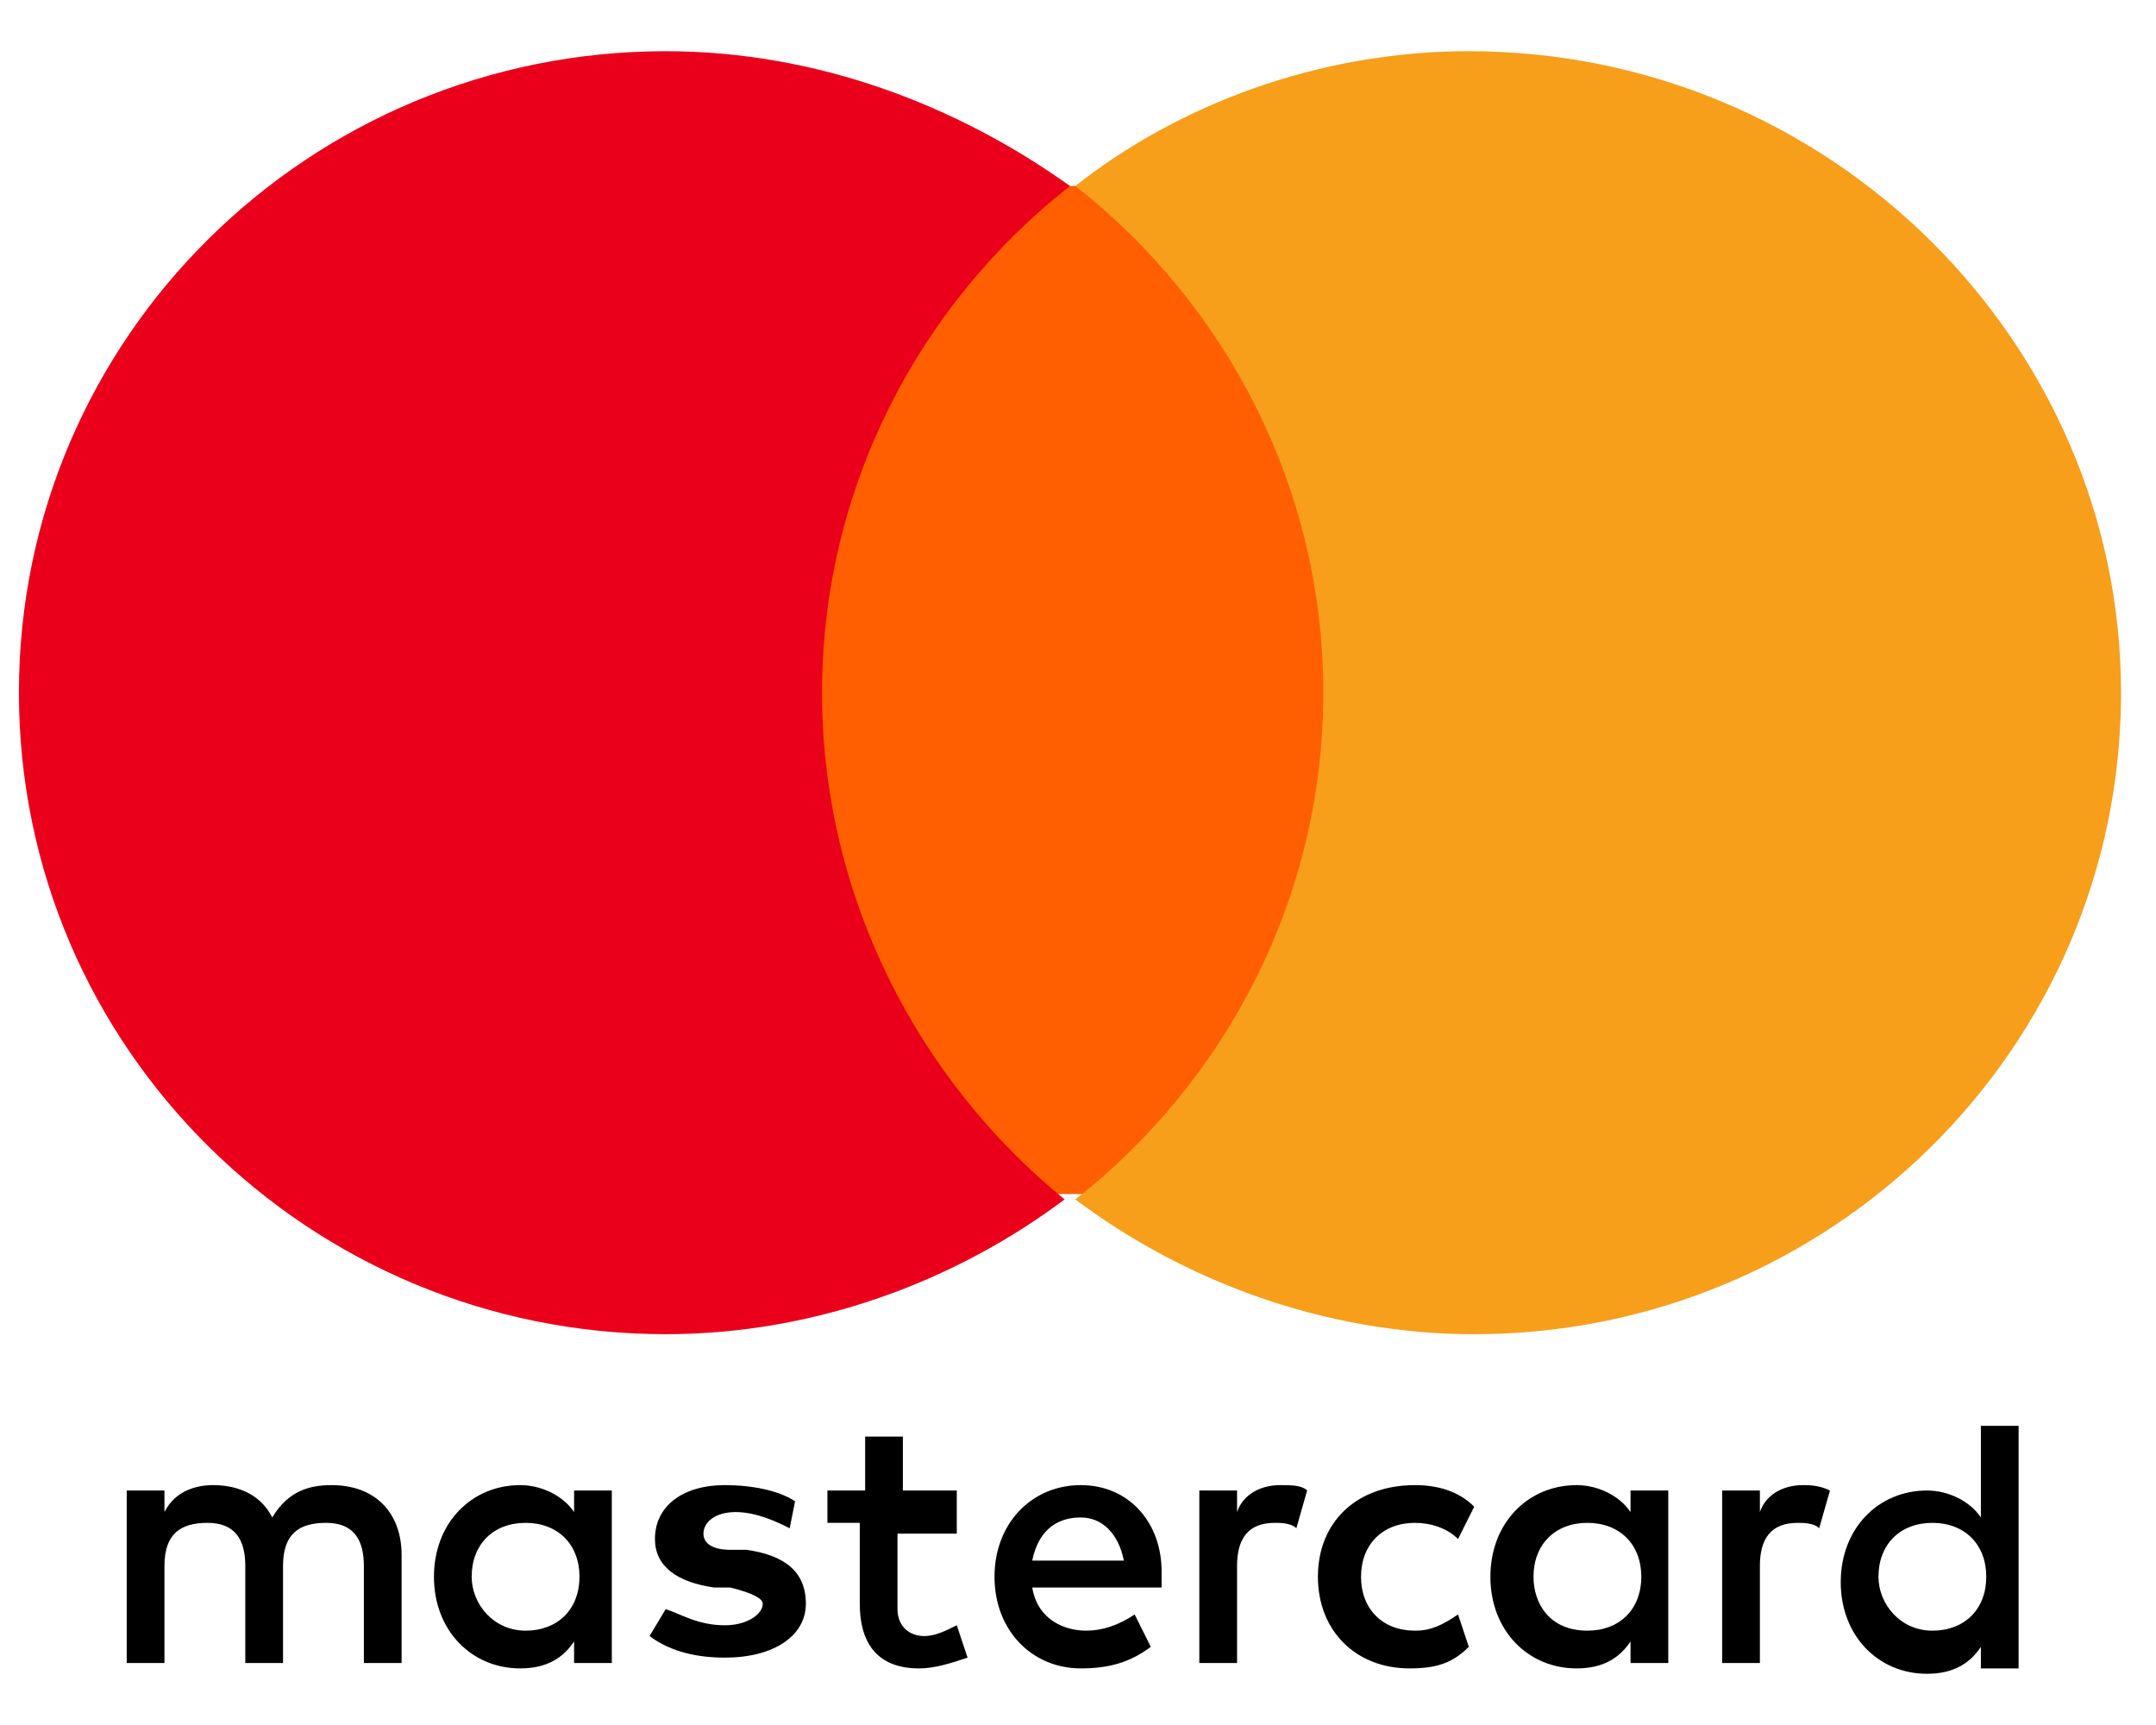
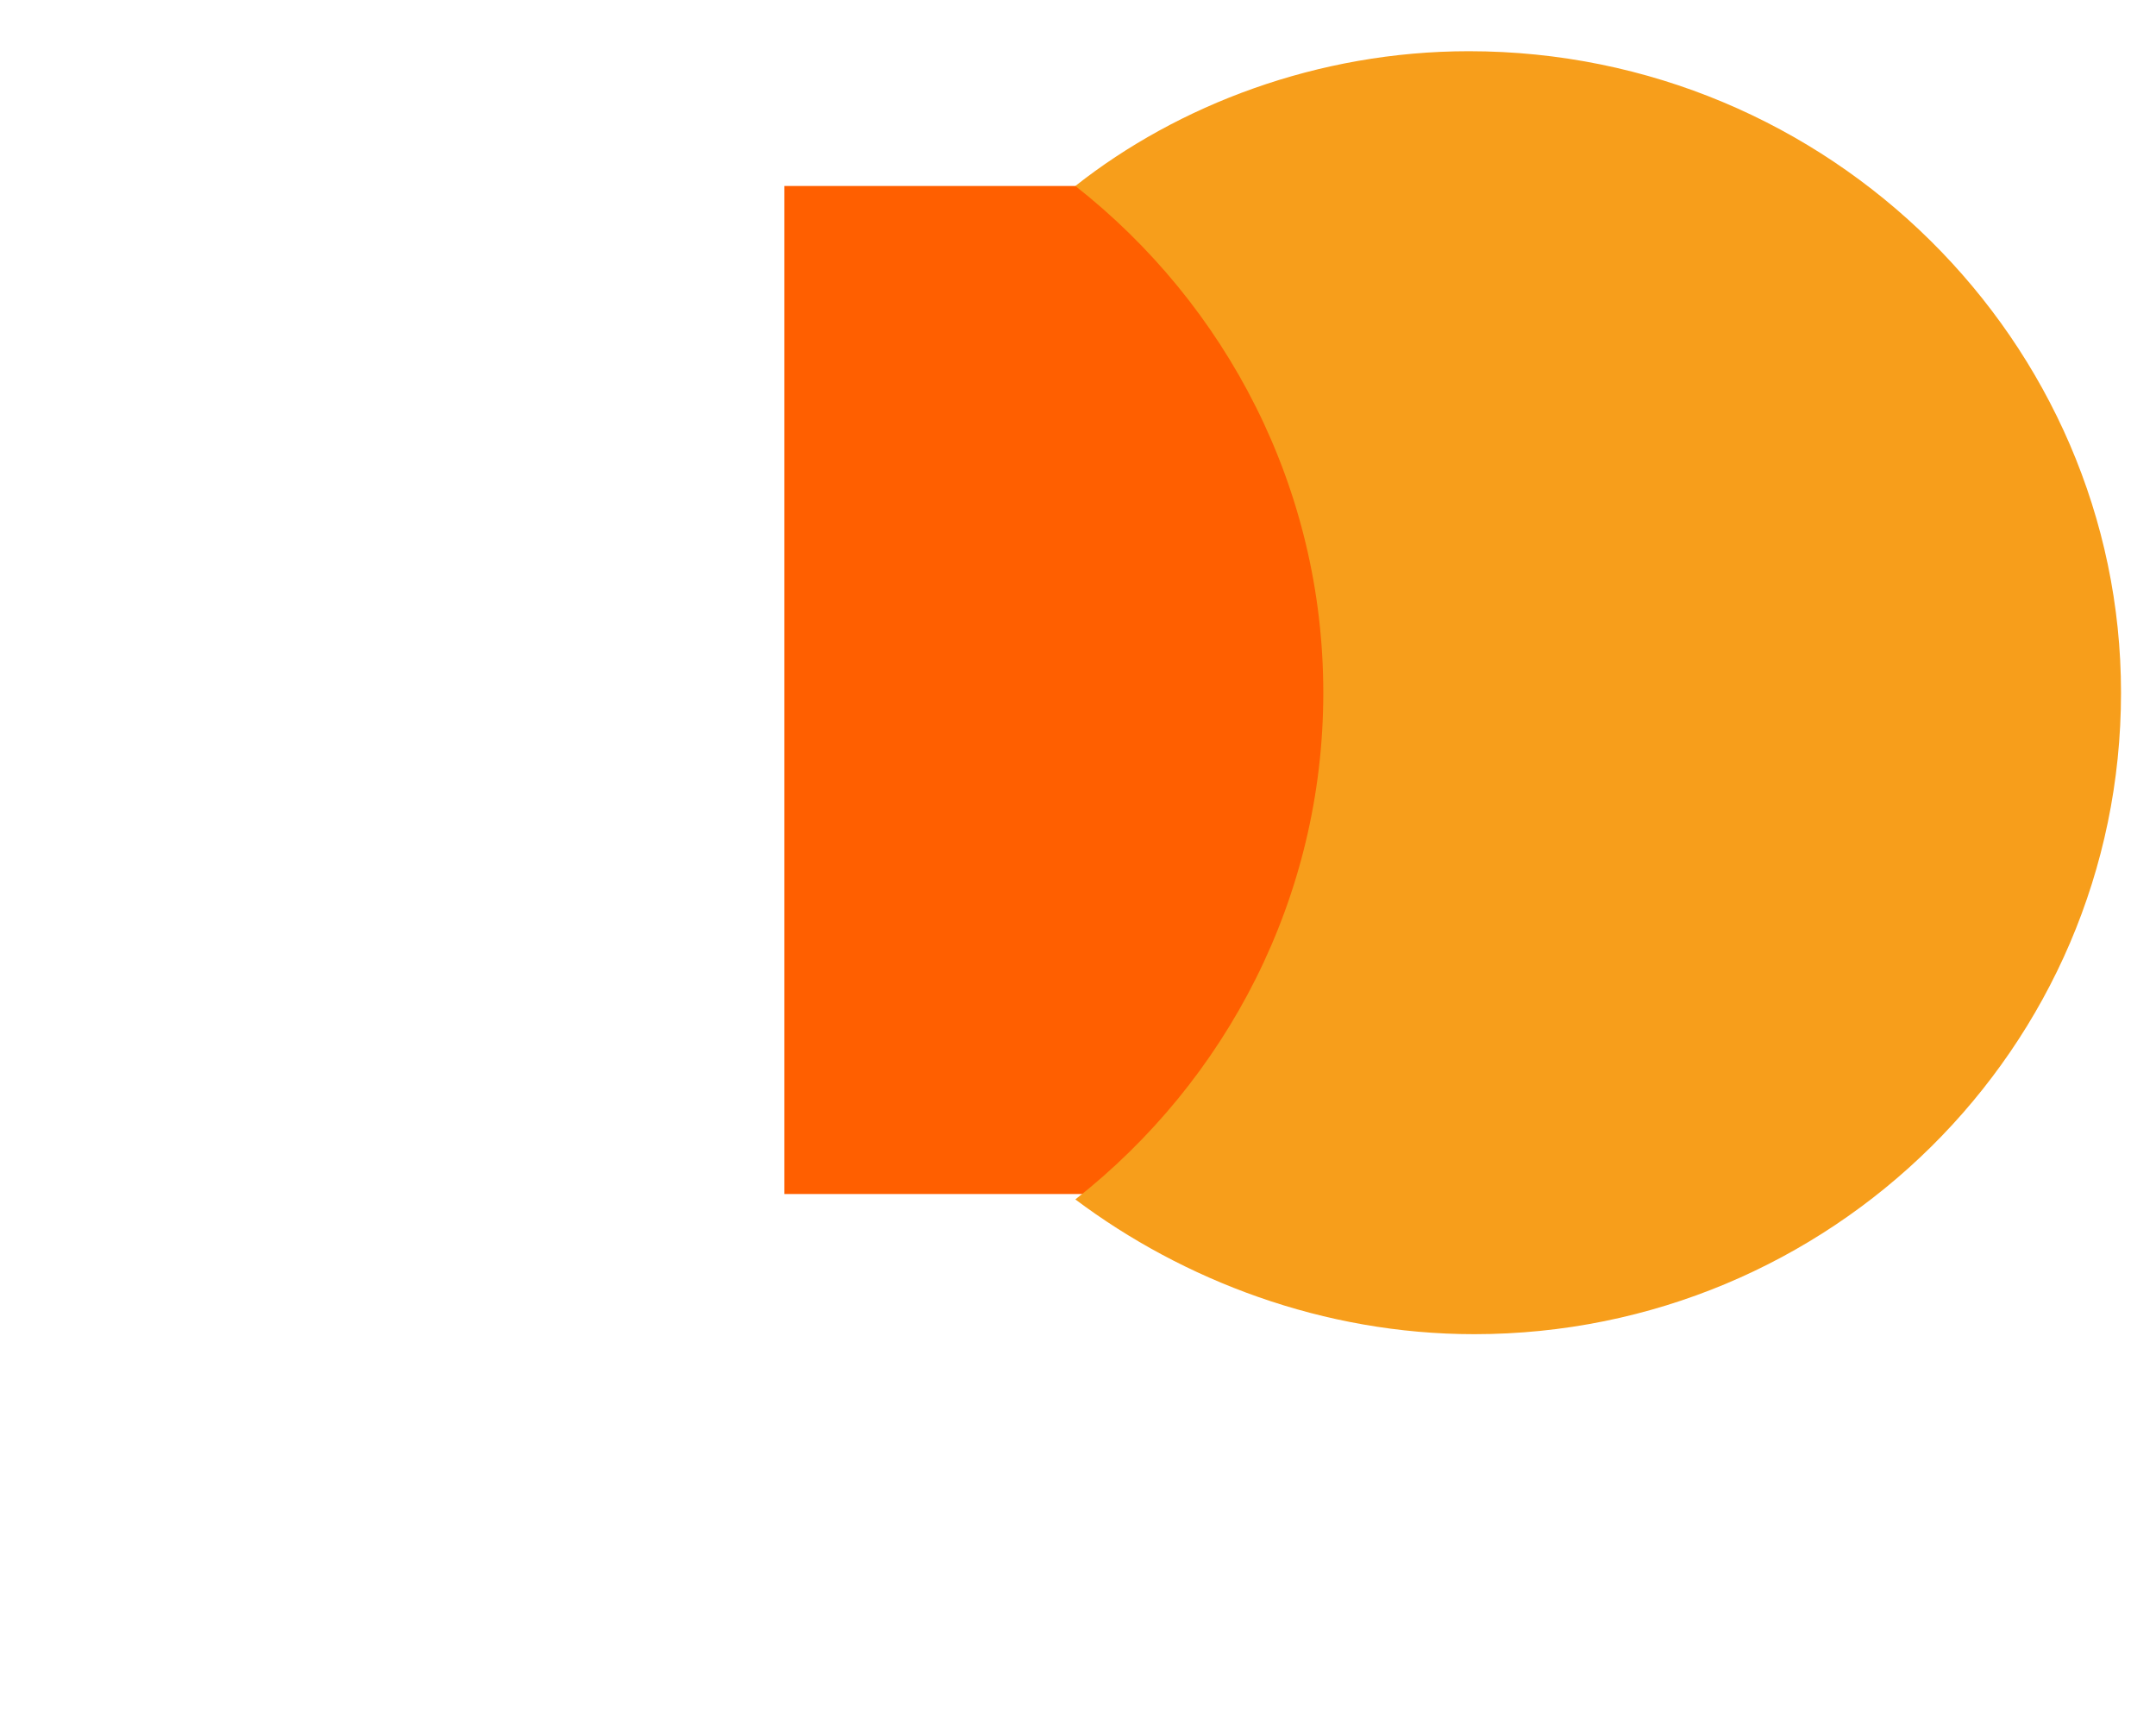
<svg xmlns="http://www.w3.org/2000/svg" width="40" height="32" viewBox="0 0 40 32" fill="none">
-   <path d="M7.451 30.85V28.85C7.451 28.05 6.951 27.55 6.151 27.55C5.751 27.55 5.351 27.65 5.051 28.15C4.851 27.75 4.451 27.55 3.951 27.55C3.651 27.55 3.251 27.65 3.051 28.05V27.65H2.351V30.85H3.051V29.05C3.051 28.45 3.351 28.25 3.851 28.25C4.351 28.25 4.551 28.55 4.551 29.05V30.85H5.251V29.05C5.251 28.45 5.551 28.25 6.051 28.25C6.551 28.25 6.751 28.55 6.751 29.05V30.85H7.451ZM17.851 27.65H16.751V26.65H16.051V27.65H15.351V28.25H15.951V29.75C15.951 30.45 16.251 30.95 17.051 30.95C17.351 30.95 17.651 30.85 17.951 30.75L17.751 30.15C17.551 30.25 17.351 30.35 17.151 30.35C16.851 30.35 16.651 30.15 16.651 29.85V28.45H17.751V27.65H17.851ZM23.751 27.55C23.351 27.55 23.051 27.75 22.951 28.05V27.65H22.251V30.85H22.951V29.05C22.951 28.55 23.151 28.25 23.651 28.25C23.751 28.25 23.951 28.25 24.051 28.35L24.251 27.65C24.151 27.55 23.951 27.55 23.751 27.55ZM14.751 27.85C14.451 27.65 13.951 27.55 13.451 27.55C12.651 27.55 12.151 27.95 12.151 28.55C12.151 29.05 12.551 29.35 13.251 29.45H13.551C13.951 29.55 14.151 29.65 14.151 29.75C14.151 29.95 13.851 30.15 13.451 30.15C12.951 30.15 12.651 29.95 12.351 29.85L12.051 30.35C12.451 30.65 12.951 30.75 13.451 30.75C14.351 30.75 14.951 30.35 14.951 29.75C14.951 29.15 14.551 28.85 13.851 28.75H13.551C13.251 28.75 13.051 28.65 13.051 28.45C13.051 28.25 13.251 28.05 13.651 28.05C14.051 28.05 14.451 28.25 14.651 28.35L14.751 27.85ZM33.451 27.55C33.051 27.55 32.751 27.75 32.651 28.05V27.65H31.951V30.85H32.651V29.05C32.651 28.55 32.851 28.25 33.351 28.25C33.451 28.25 33.651 28.25 33.751 28.35L33.951 27.65C33.751 27.55 33.551 27.55 33.451 27.55ZM24.451 29.25C24.451 30.25 25.151 30.95 26.151 30.95C26.651 30.95 26.951 30.85 27.251 30.55L27.051 29.95C26.751 30.15 26.551 30.25 26.251 30.25C25.651 30.25 25.251 29.85 25.251 29.25C25.251 28.65 25.651 28.25 26.251 28.25C26.551 28.25 26.851 28.35 27.051 28.55L27.351 27.95C27.051 27.65 26.651 27.55 26.251 27.55C25.151 27.55 24.451 28.25 24.451 29.25ZM30.951 29.25V27.65H30.251V28.05C30.051 27.75 29.651 27.55 29.251 27.55C28.351 27.55 27.651 28.25 27.651 29.25C27.651 30.25 28.351 30.95 29.251 30.95C29.751 30.95 30.051 30.75 30.251 30.45V30.85H30.951V29.25ZM28.451 29.25C28.451 28.65 28.851 28.25 29.451 28.25C30.051 28.25 30.451 28.65 30.451 29.25C30.451 29.85 30.051 30.25 29.451 30.25C28.751 30.25 28.451 29.75 28.451 29.25ZM20.051 27.55C19.151 27.55 18.451 28.25 18.451 29.25C18.451 30.25 19.151 30.95 20.051 30.95C20.551 30.95 20.951 30.85 21.351 30.55L21.051 29.95C20.751 30.15 20.451 30.25 20.151 30.25C19.751 30.25 19.251 30.05 19.151 29.45H21.551V29.15C21.551 28.25 20.951 27.55 20.051 27.55ZM20.051 28.15C20.451 28.15 20.751 28.45 20.851 28.95H19.151C19.251 28.45 19.551 28.15 20.051 28.15ZM37.451 29.25V26.45H36.751V28.15C36.551 27.85 36.151 27.65 35.751 27.65C34.851 27.65 34.151 28.35 34.151 29.35C34.151 30.35 34.851 31.05 35.751 31.05C36.251 31.05 36.551 30.85 36.751 30.55V30.95H37.451V29.25ZM34.851 29.25C34.851 28.65 35.251 28.25 35.851 28.25C36.451 28.25 36.851 28.65 36.851 29.25C36.851 29.85 36.451 30.25 35.851 30.25C35.251 30.25 34.851 29.75 34.851 29.25ZM11.351 29.25V27.65H10.651V28.05C10.451 27.75 10.051 27.55 9.651 27.55C8.751 27.55 8.051 28.25 8.051 29.25C8.051 30.25 8.751 30.95 9.651 30.95C10.151 30.95 10.451 30.75 10.651 30.45V30.85H11.351V29.25ZM8.751 29.25C8.751 28.65 9.151 28.25 9.751 28.25C10.351 28.25 10.751 28.65 10.751 29.25C10.751 29.85 10.351 30.25 9.751 30.25C9.151 30.25 8.751 29.75 8.751 29.25Z" fill="black" />
  <path d="M25.051 3.45H14.551V22.15H25.051V3.45Z" fill="#FF5F00" />
-   <path fill-rule="evenodd" clip-rule="evenodd" d="M15.251 12.85C15.251 9.05 17.051 5.65 19.851 3.45C17.751 1.95 15.151 0.95 12.351 0.95C5.751 0.95 0.351 6.25 0.351 12.85C0.351 19.45 5.751 24.75 12.351 24.75C15.151 24.75 17.751 23.75 19.751 22.25C17.051 20.05 15.251 16.65 15.251 12.85Z" fill="#EB001B" />
  <path fill-rule="evenodd" clip-rule="evenodd" d="M39.351 12.85C39.351 19.45 33.951 24.75 27.351 24.75C24.551 24.75 21.951 23.75 19.951 22.25C22.751 20.05 24.551 16.65 24.551 12.85C24.551 9.05 22.751 5.65 19.951 3.45C21.851 1.95 24.451 0.95 27.251 0.95C33.951 0.95 39.351 6.35 39.351 12.85Z" fill="#F79E1B" />
</svg>